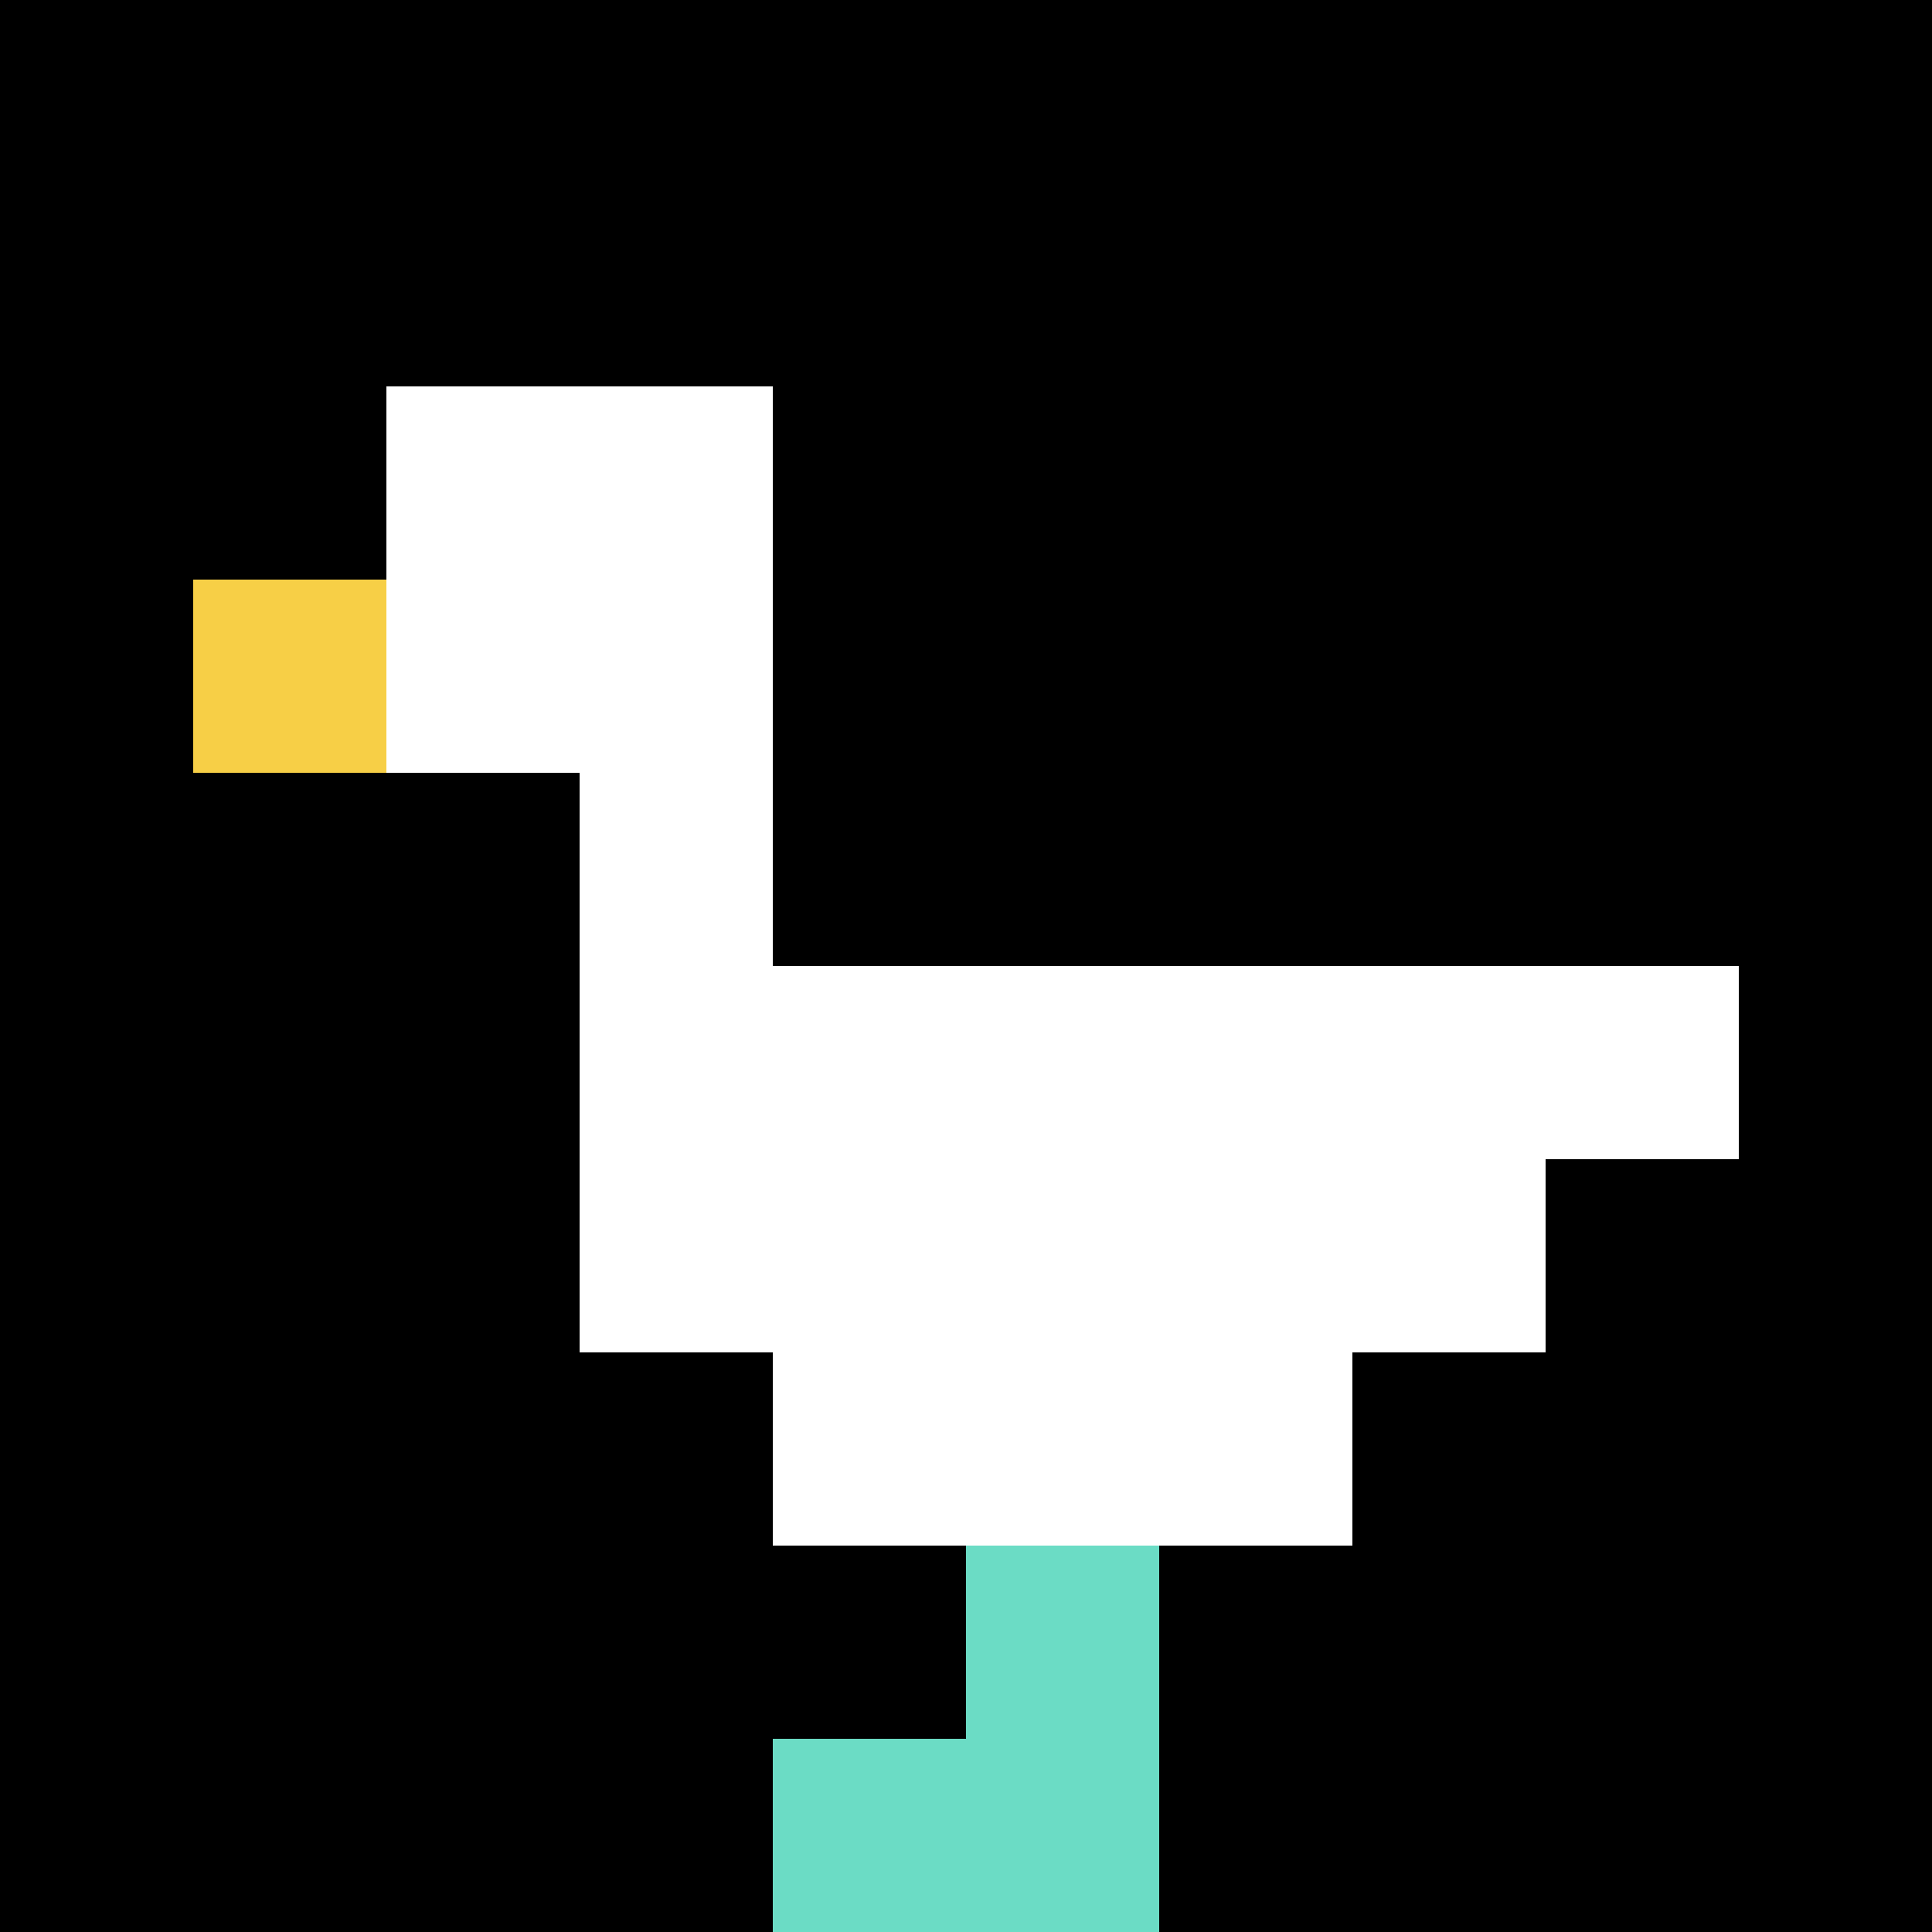
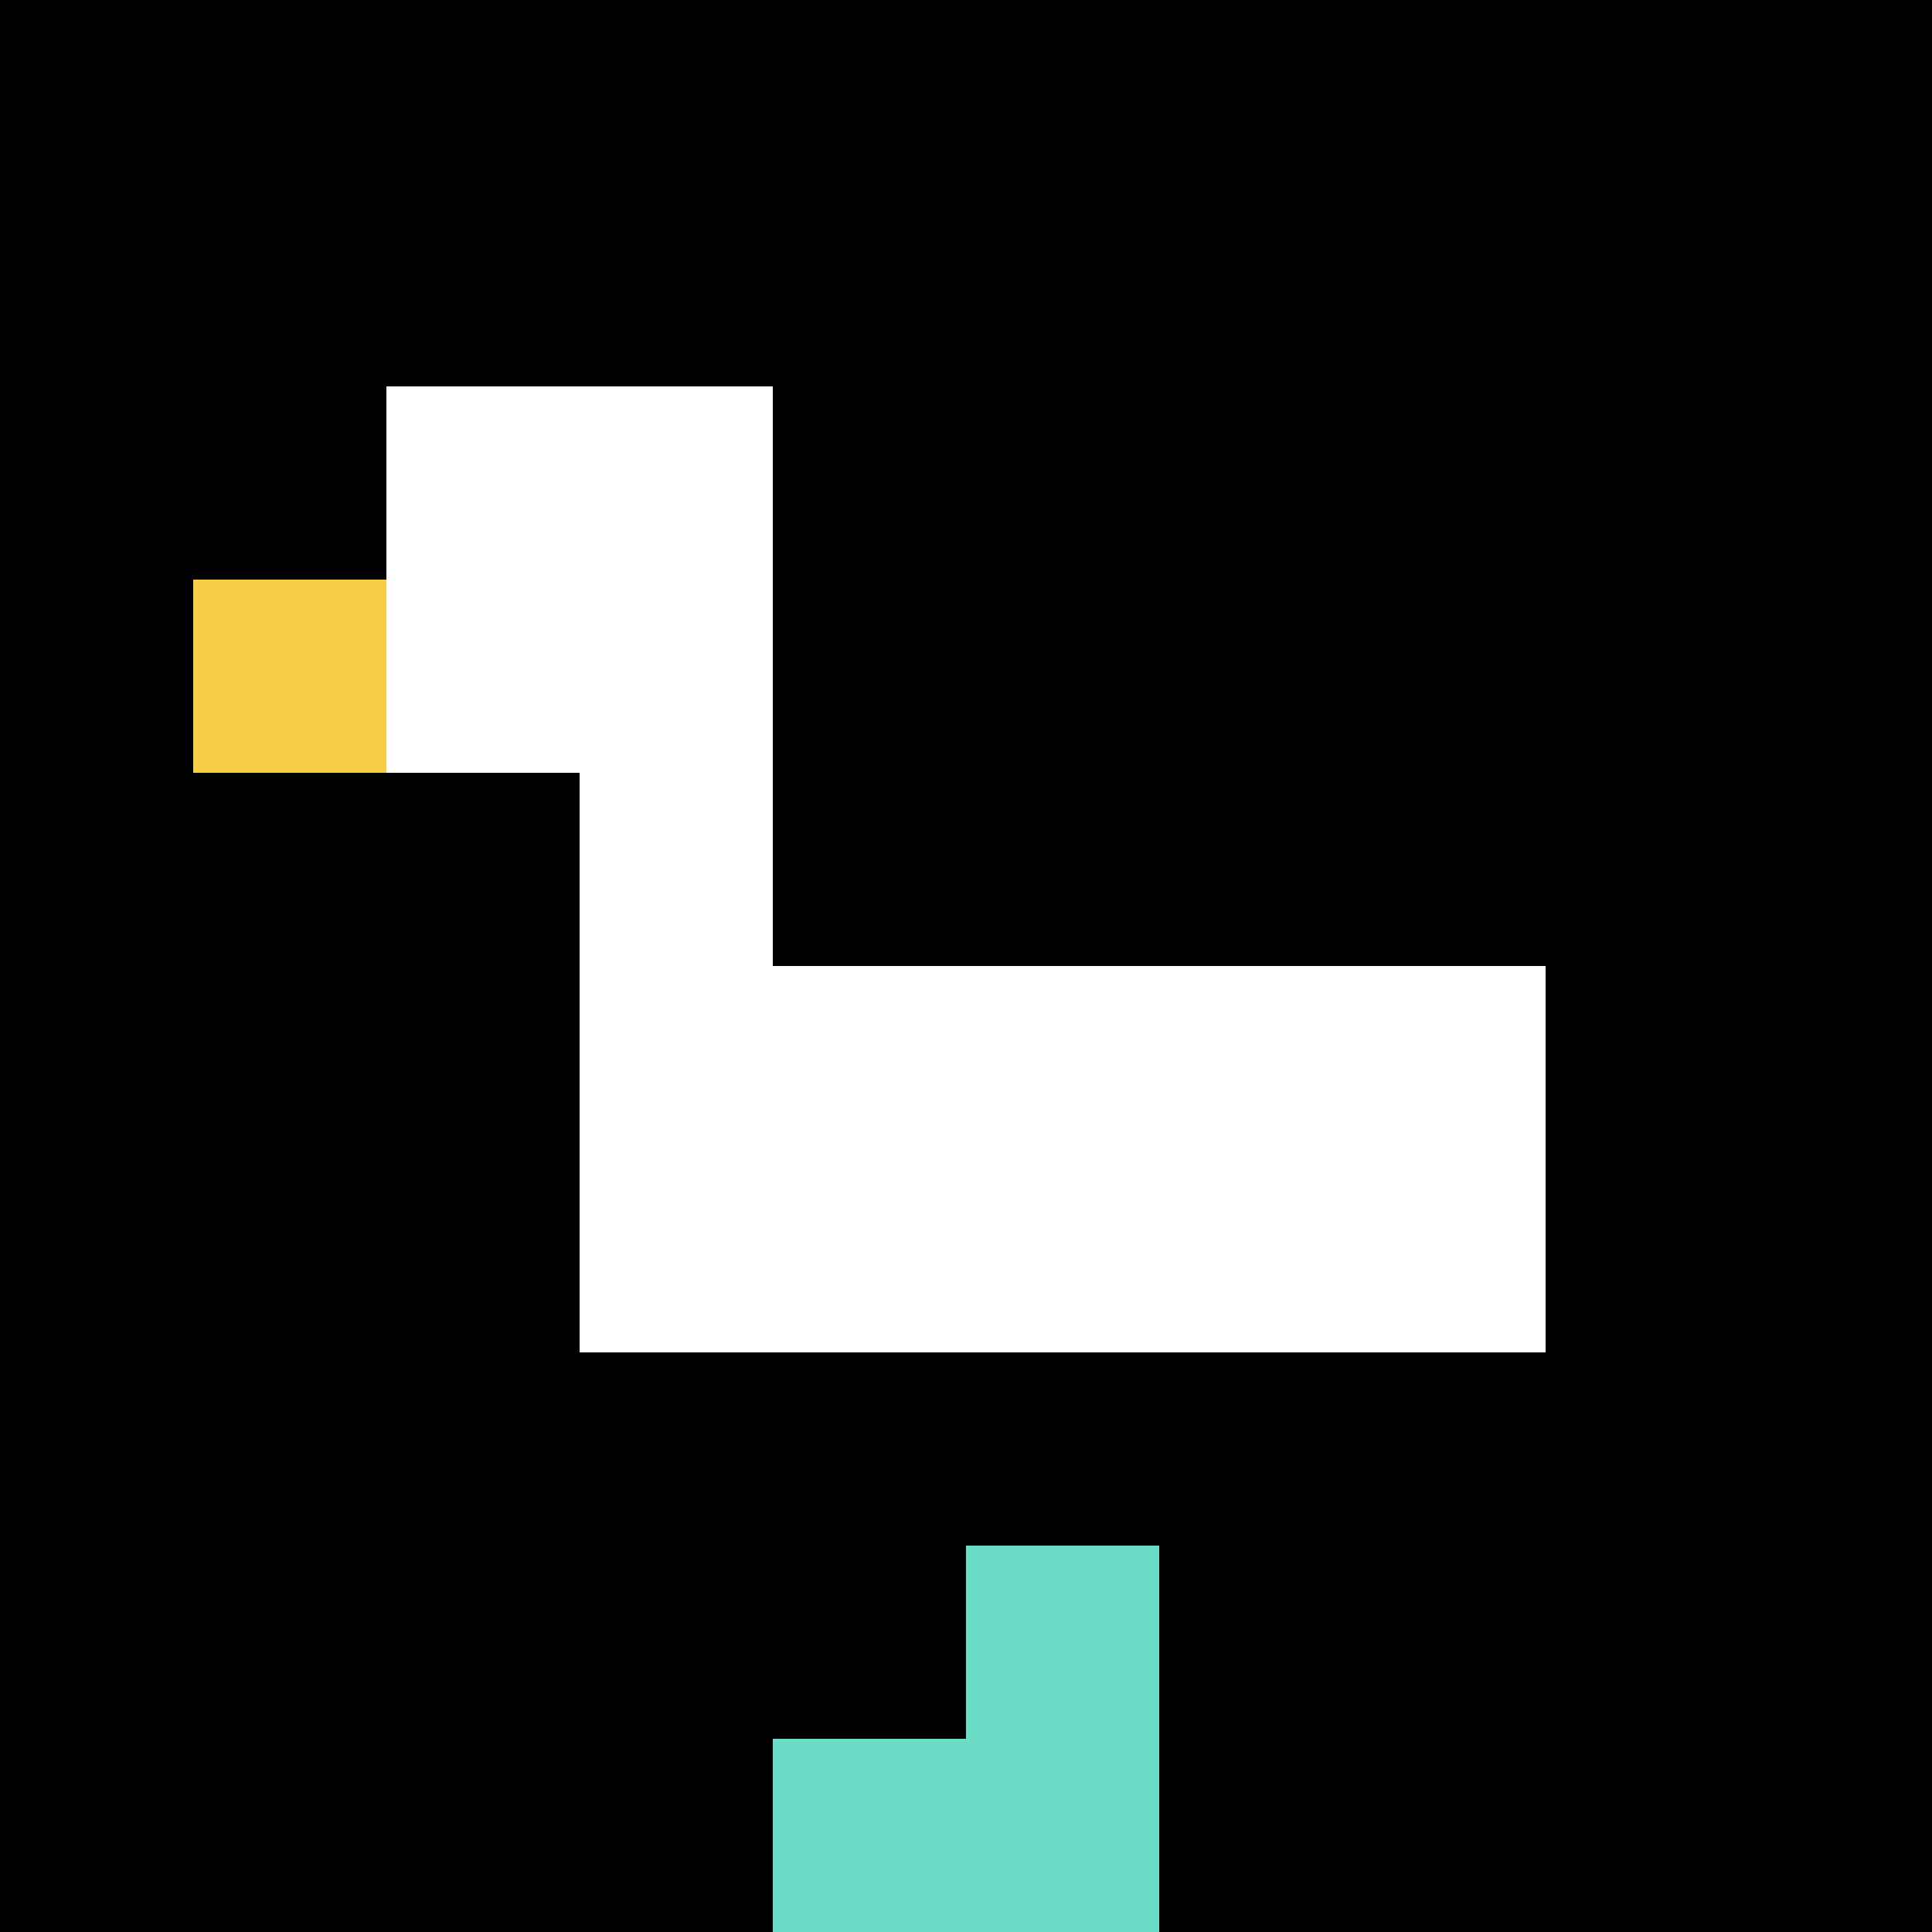
<svg xmlns="http://www.w3.org/2000/svg" version="1.1" width="1222" height="1222">
  <title>'goose-pfp-46994' by Dmitri Cherniak</title>
  <desc>seed=46994
backgroundColor=#ffffff
padding=20
innerPadding=0
timeout=500
dimension=1
border=false
Save=function(){return n.handleSave()}
frame=117

Rendered at Sun Sep 15 2024 23:11:29 GMT+0800 (中国标准时间)
Generated in &lt;1ms
</desc>
  <defs />
  <rect width="100%" height="100%" fill="#ffffff" />
  <g>
    <g id="0-0">
      <rect x="0" y="0" height="1222" width="1222" fill="#000000" />
      <g>
        <rect id="0-0-2-2-2-2" x="244.4" y="244.4" width="244.4" height="244.4" fill="#ffffff" />
        <rect id="0-0-3-2-1-4" x="366.6" y="244.4" width="122.2" height="488.8" fill="#ffffff" />
-         <rect id="0-0-4-5-5-1" x="488.8" y="611" width="611" height="122.2" fill="#ffffff" />
        <rect id="0-0-3-5-5-2" x="366.6" y="611" width="611" height="244.4" fill="#ffffff" />
-         <rect id="0-0-4-5-3-3" x="488.8" y="611" width="366.6" height="366.6" fill="#ffffff" />
        <rect id="0-0-1-3-1-1" x="122.2" y="366.6" width="122.2" height="122.2" fill="#F7CF46" />
        <rect id="0-0-5-8-1-2" x="611" y="977.6" width="122.2" height="244.4" fill="#6BDCC5" />
        <rect id="0-0-4-9-2-1" x="488.8" y="1099.8" width="244.4" height="122.2" fill="#6BDCC5" />
      </g>
      <rect x="0" y="0" stroke="white" stroke-width="0" height="1222" width="1222" fill="none" />
    </g>
  </g>
</svg>